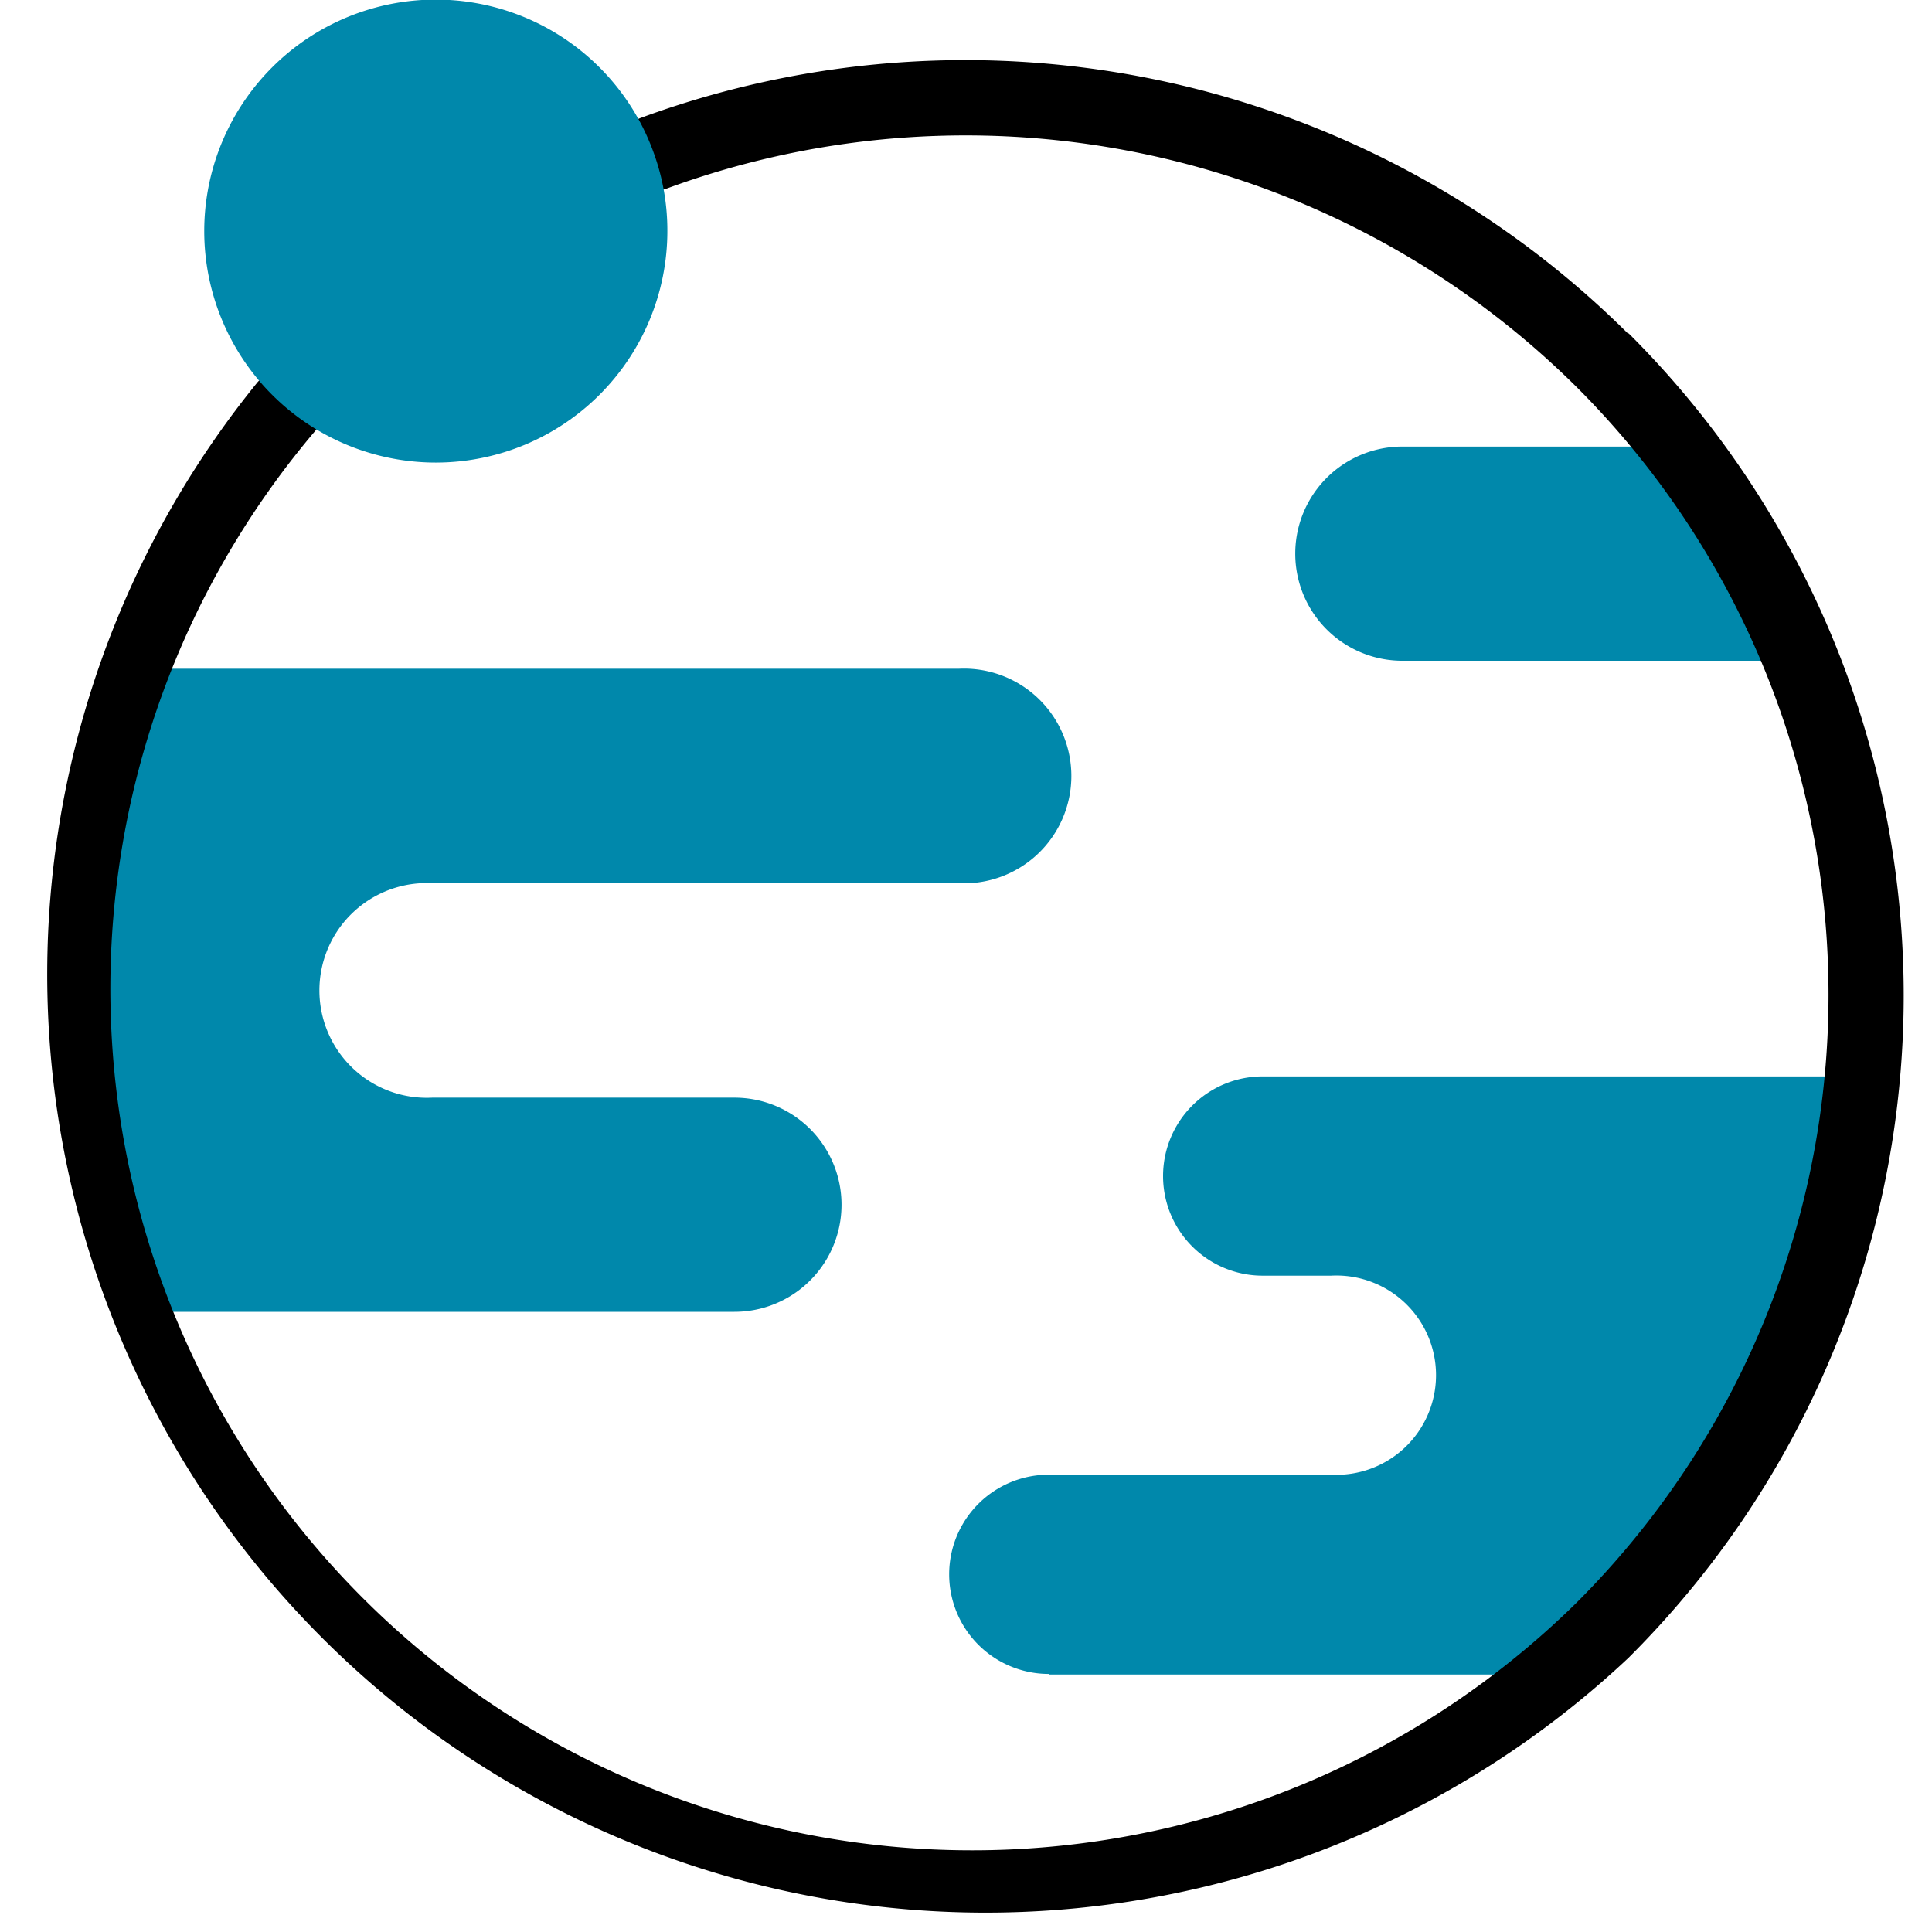
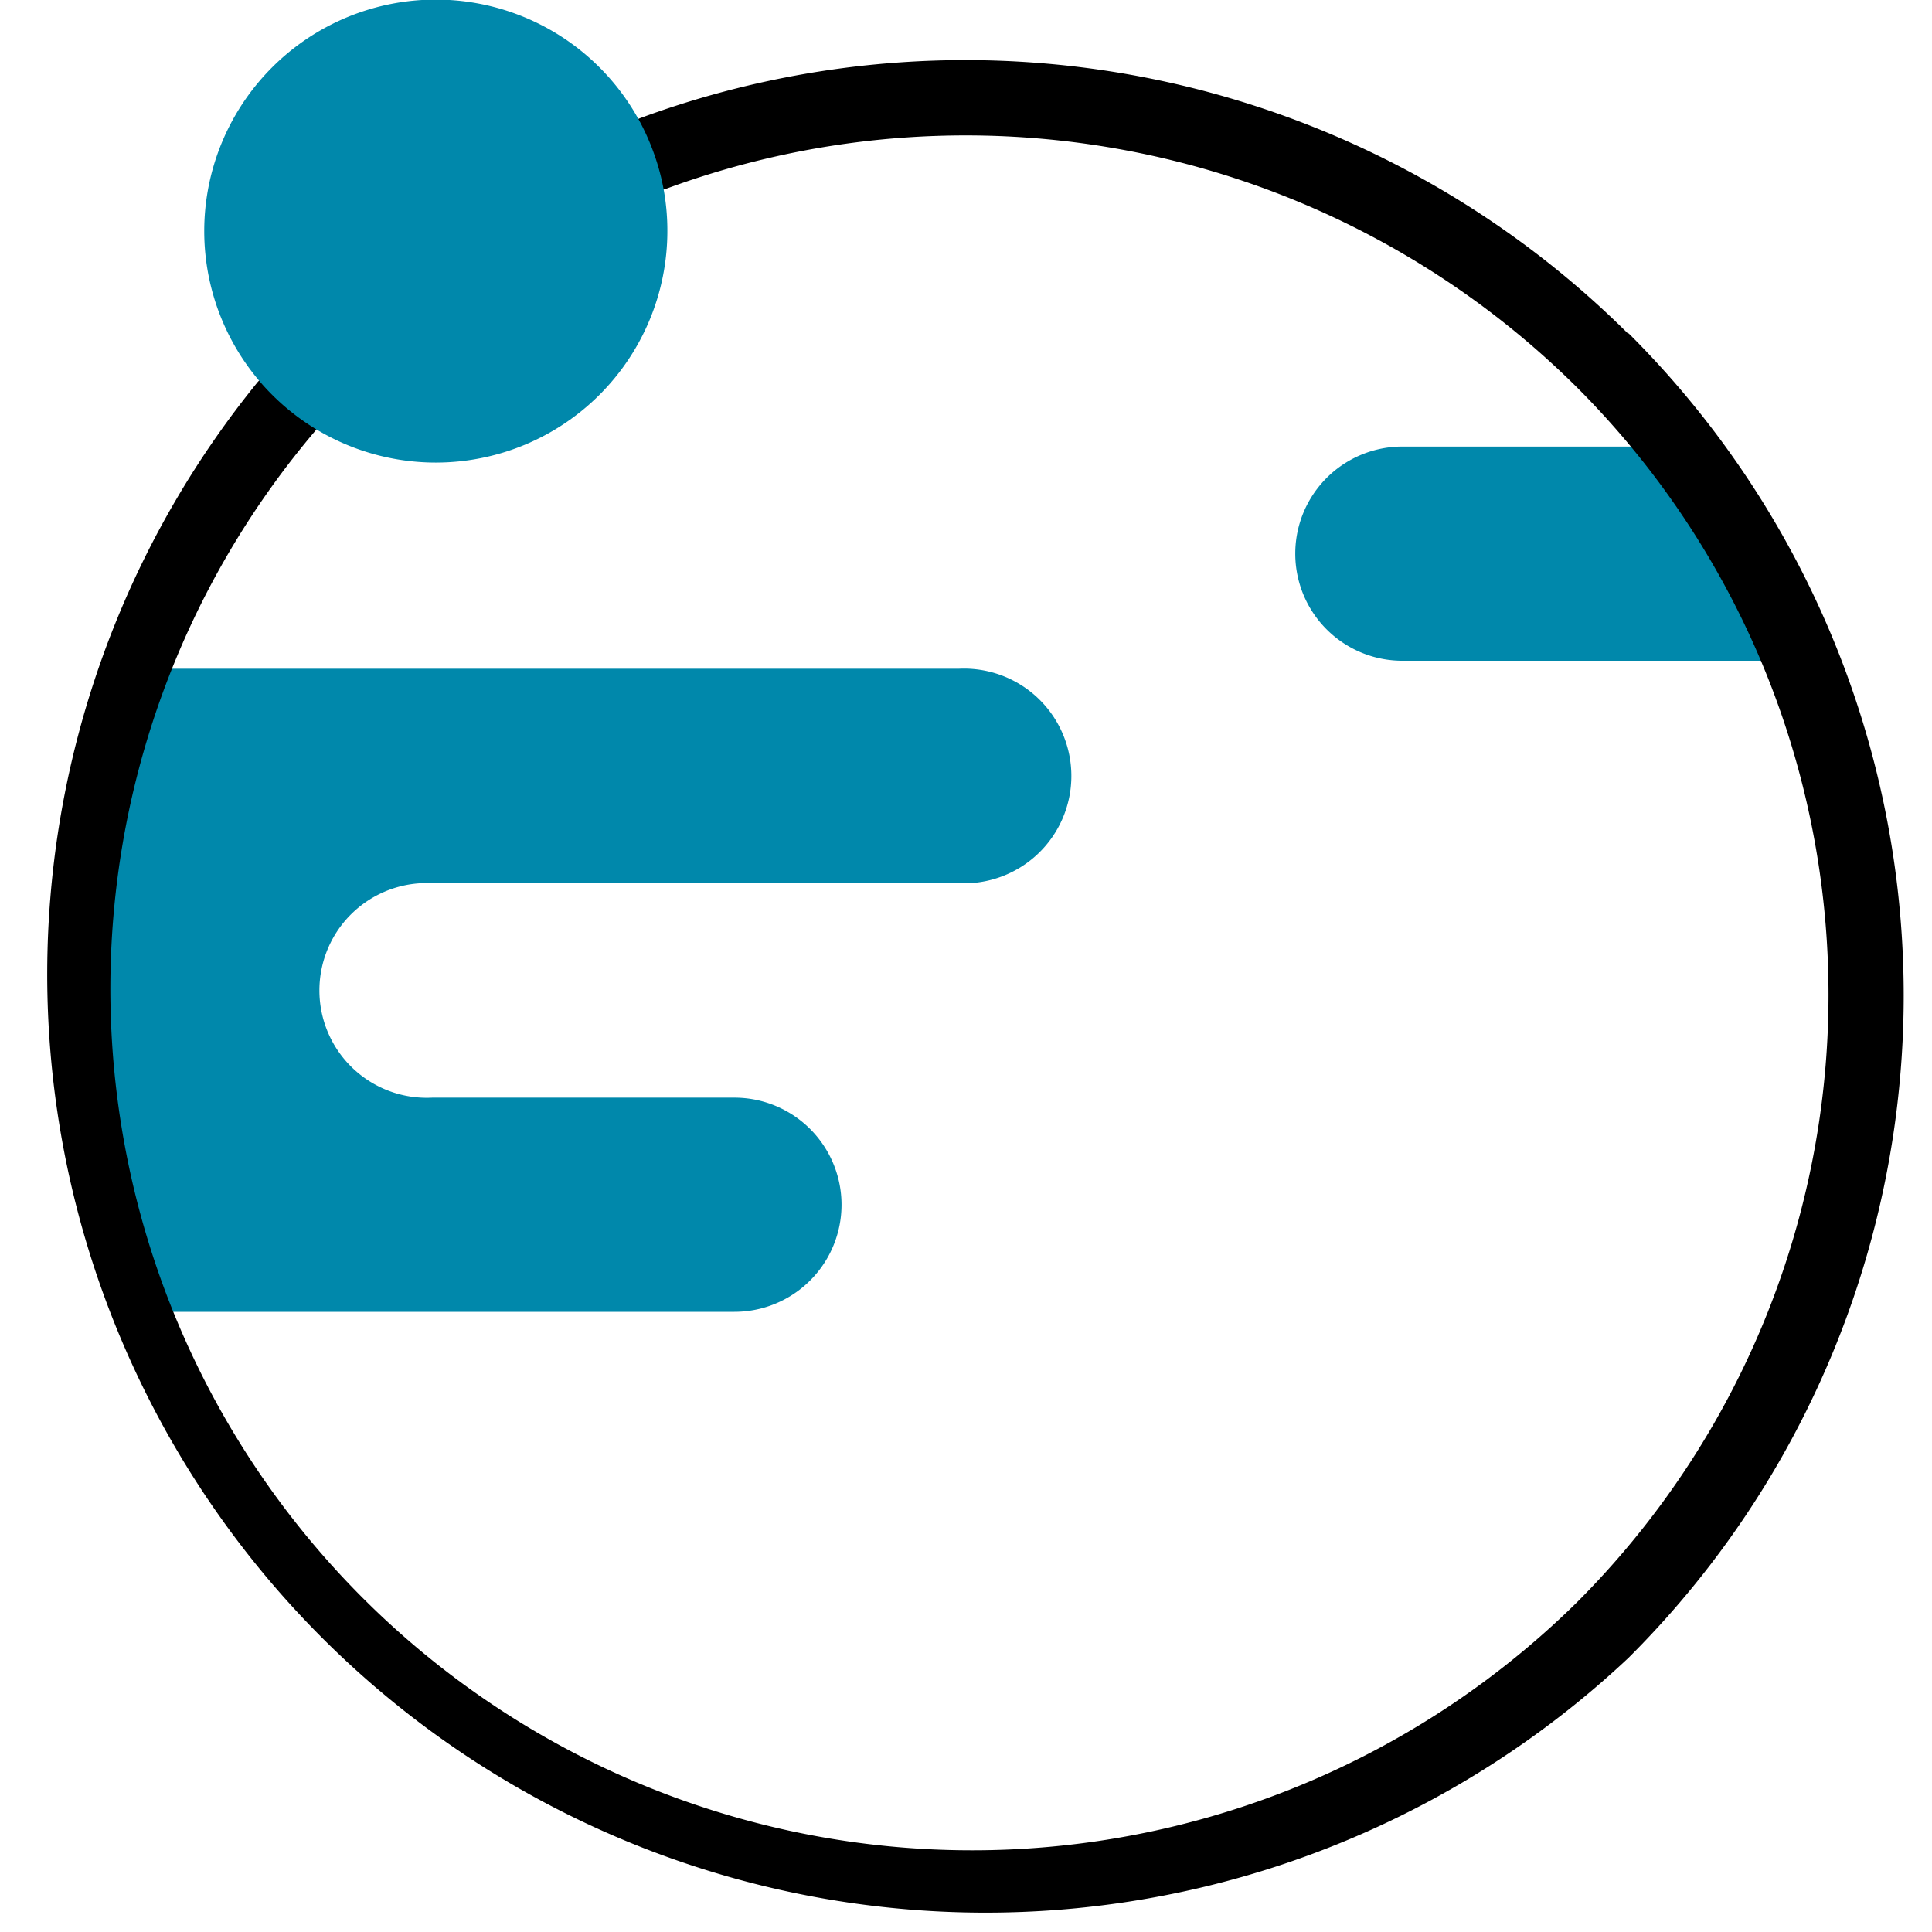
<svg xmlns="http://www.w3.org/2000/svg" viewBox="0 0 70 70">
  <defs>
    <style>.cls-1{fill:#fff;}.cls-2{fill:#0088ab;fill-rule:evenodd;}</style>
  </defs>
  <g id="Livello_2" data-name="Livello 2">
    <g id="Livello_1-2" data-name="Livello 1">
-       <rect class="cls-1" width="70" height="70" />
-       <path class="cls-2" d="M38,60.67H56.38c.58-.5,1.14-1,1.69-1.57A32.38,32.38,0,0,0,67.49,39H45.75a3.61,3.61,0,1,0,0,7.22h2.48a3.61,3.61,0,1,1,0,7.21H38a3.61,3.61,0,1,0,0,7.22Z" />
      <path class="cls-2" d="M15.66,32H34.73a3.89,3.89,0,1,0,0-7.77H4.63a32.6,32.6,0,0,0-.19,23.3H26.61a3.88,3.88,0,1,0,0-7.76H15.66a3.89,3.89,0,1,1,0-7.77Z" />
      <path class="cls-2" d="M50.79,23.94H65.27a31.92,31.92,0,0,0-4.46-7.76h-10a3.88,3.88,0,1,0,0,7.76Z" />
      <path d="M59,12.1A34.05,34.05,0,0,0,23.22,4.27a1.36,1.36,0,1,0,.94,2.56A31.43,31.43,0,0,1,57.1,14a31.13,31.13,0,0,1,0,44.09A31.22,31.22,0,0,1,11.39,15.65a1.36,1.36,0,0,0-.13-1.93,1.38,1.38,0,0,0-1.93.13A34,34,0,0,0,59,60.07a33.86,33.86,0,0,0,0-48Z" />
      <path class="cls-2" d="M7.4,8.37a8.39,8.39,0,0,0,16.78,0,8.23,8.23,0,0,0-.49-2.82A8.39,8.39,0,0,0,7.4,8.37Z" />
    </g>
  </g>
</svg>